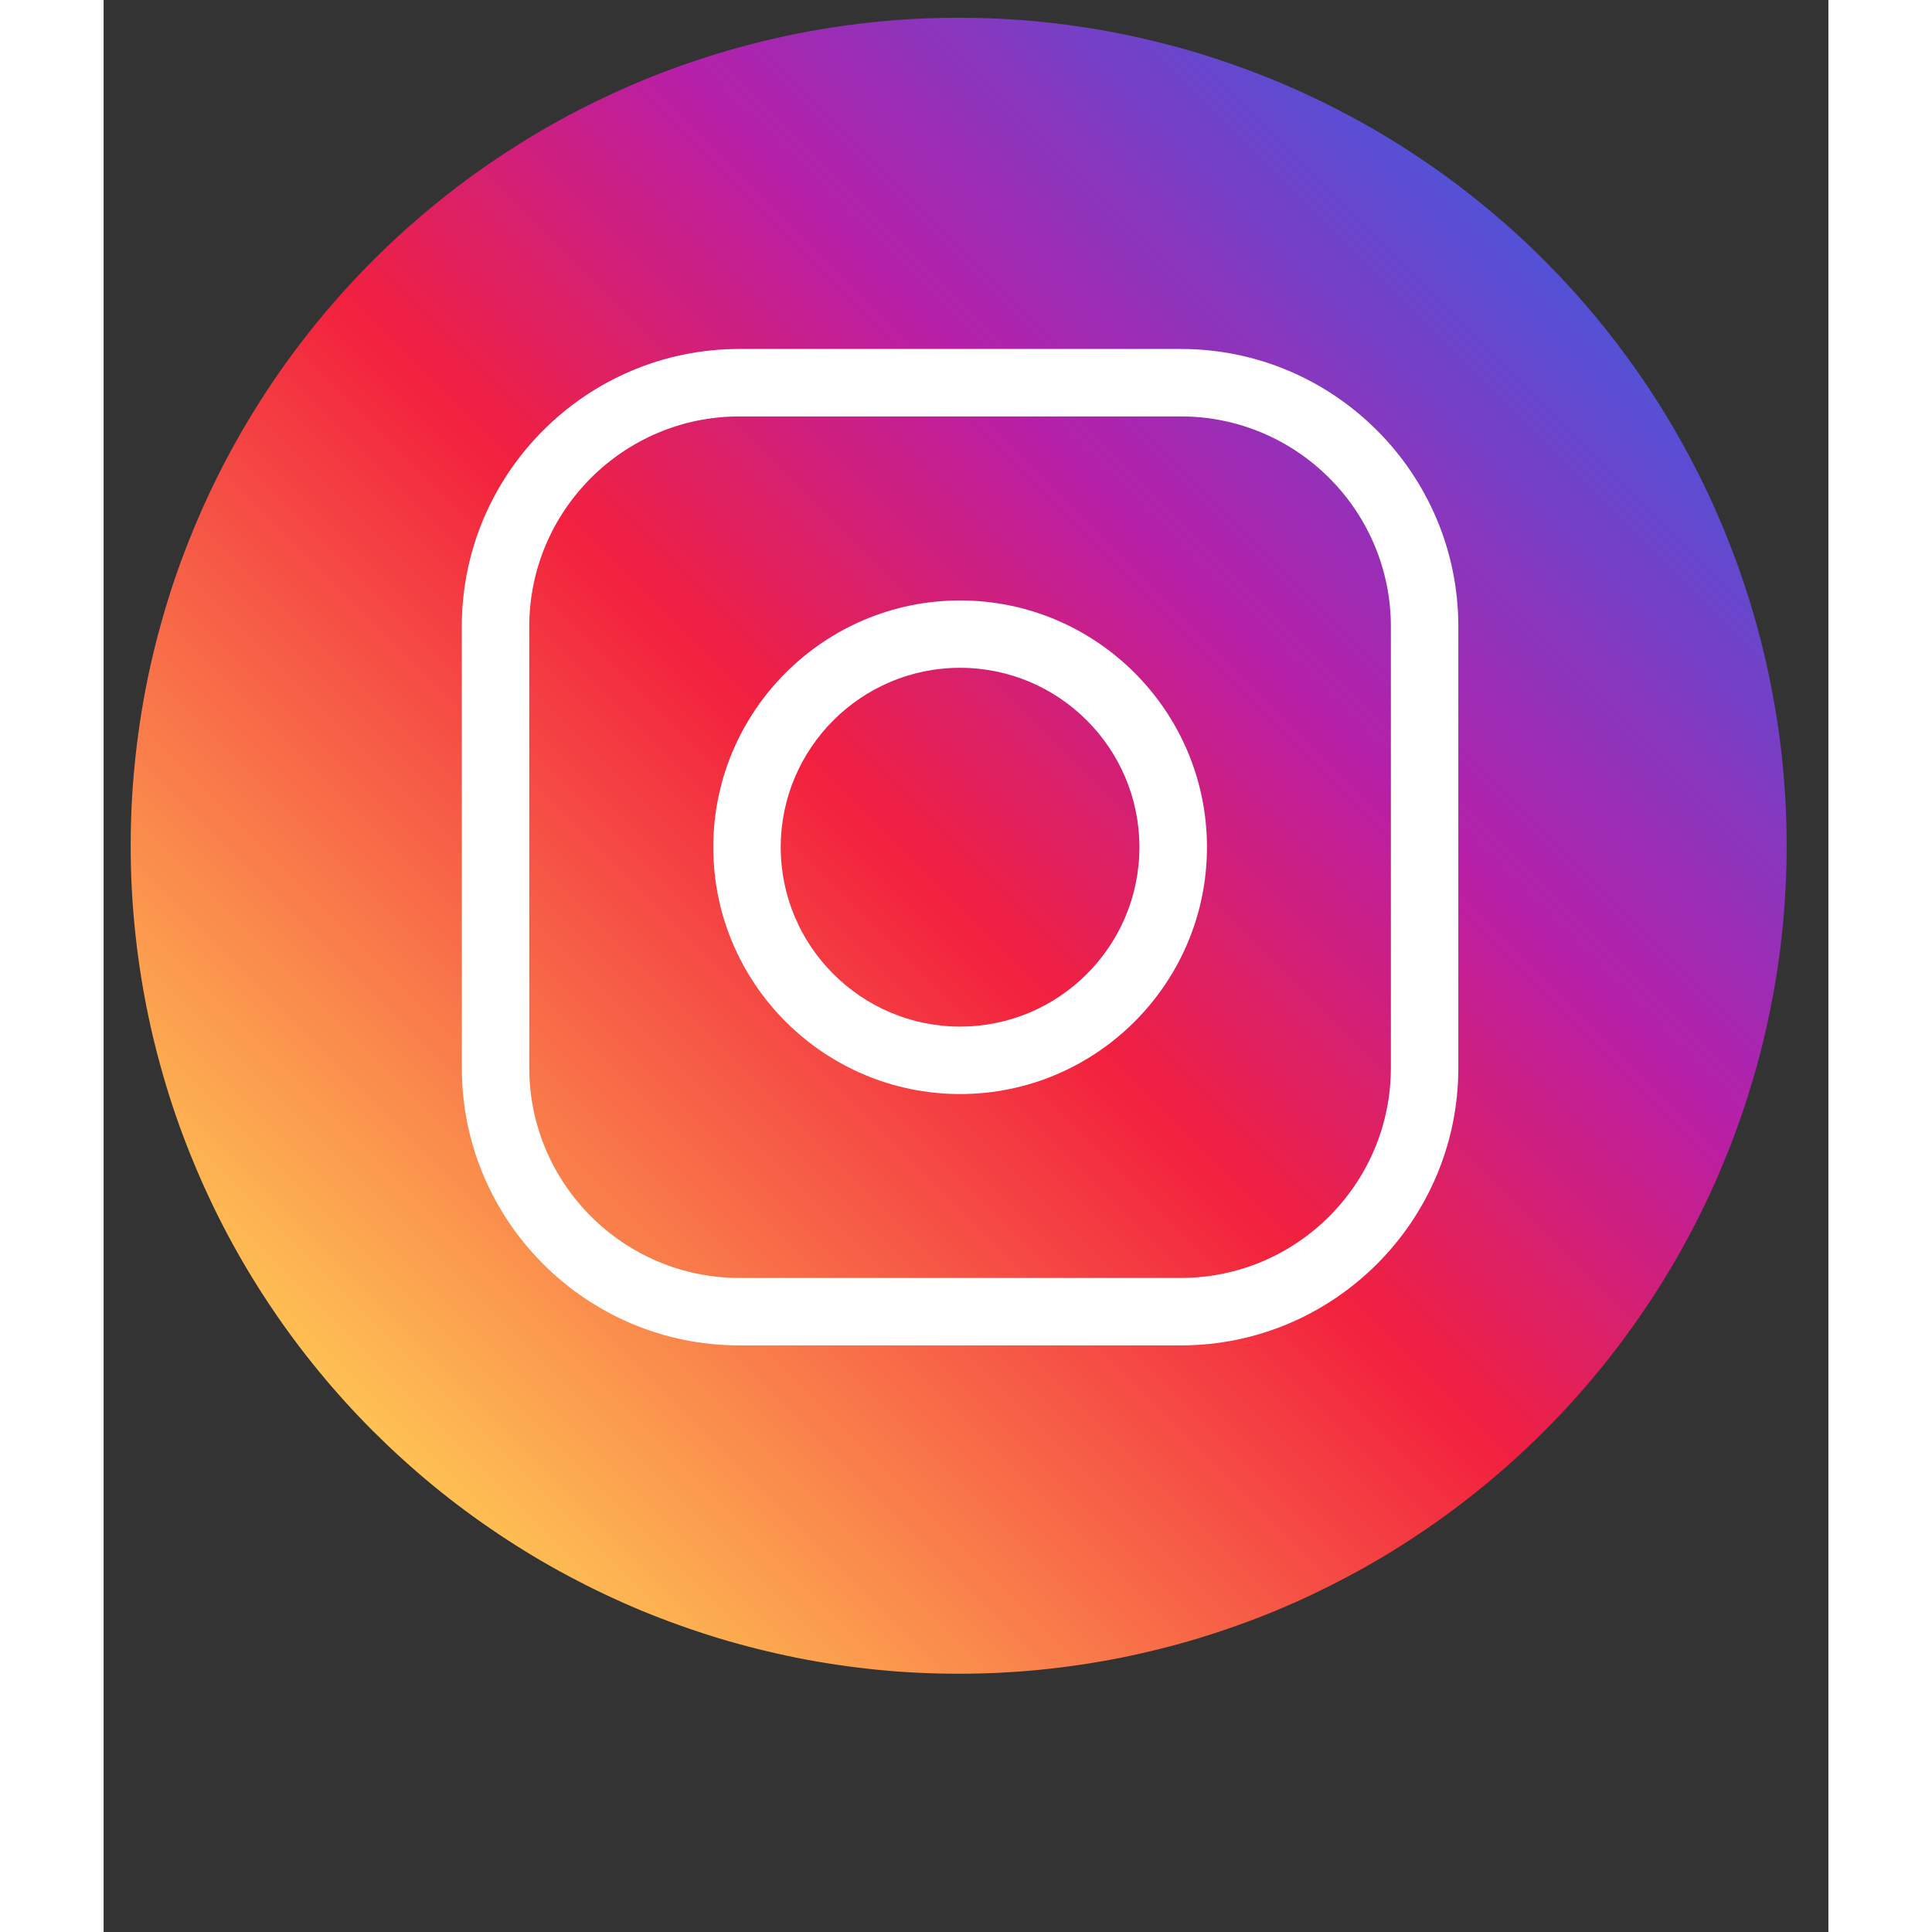
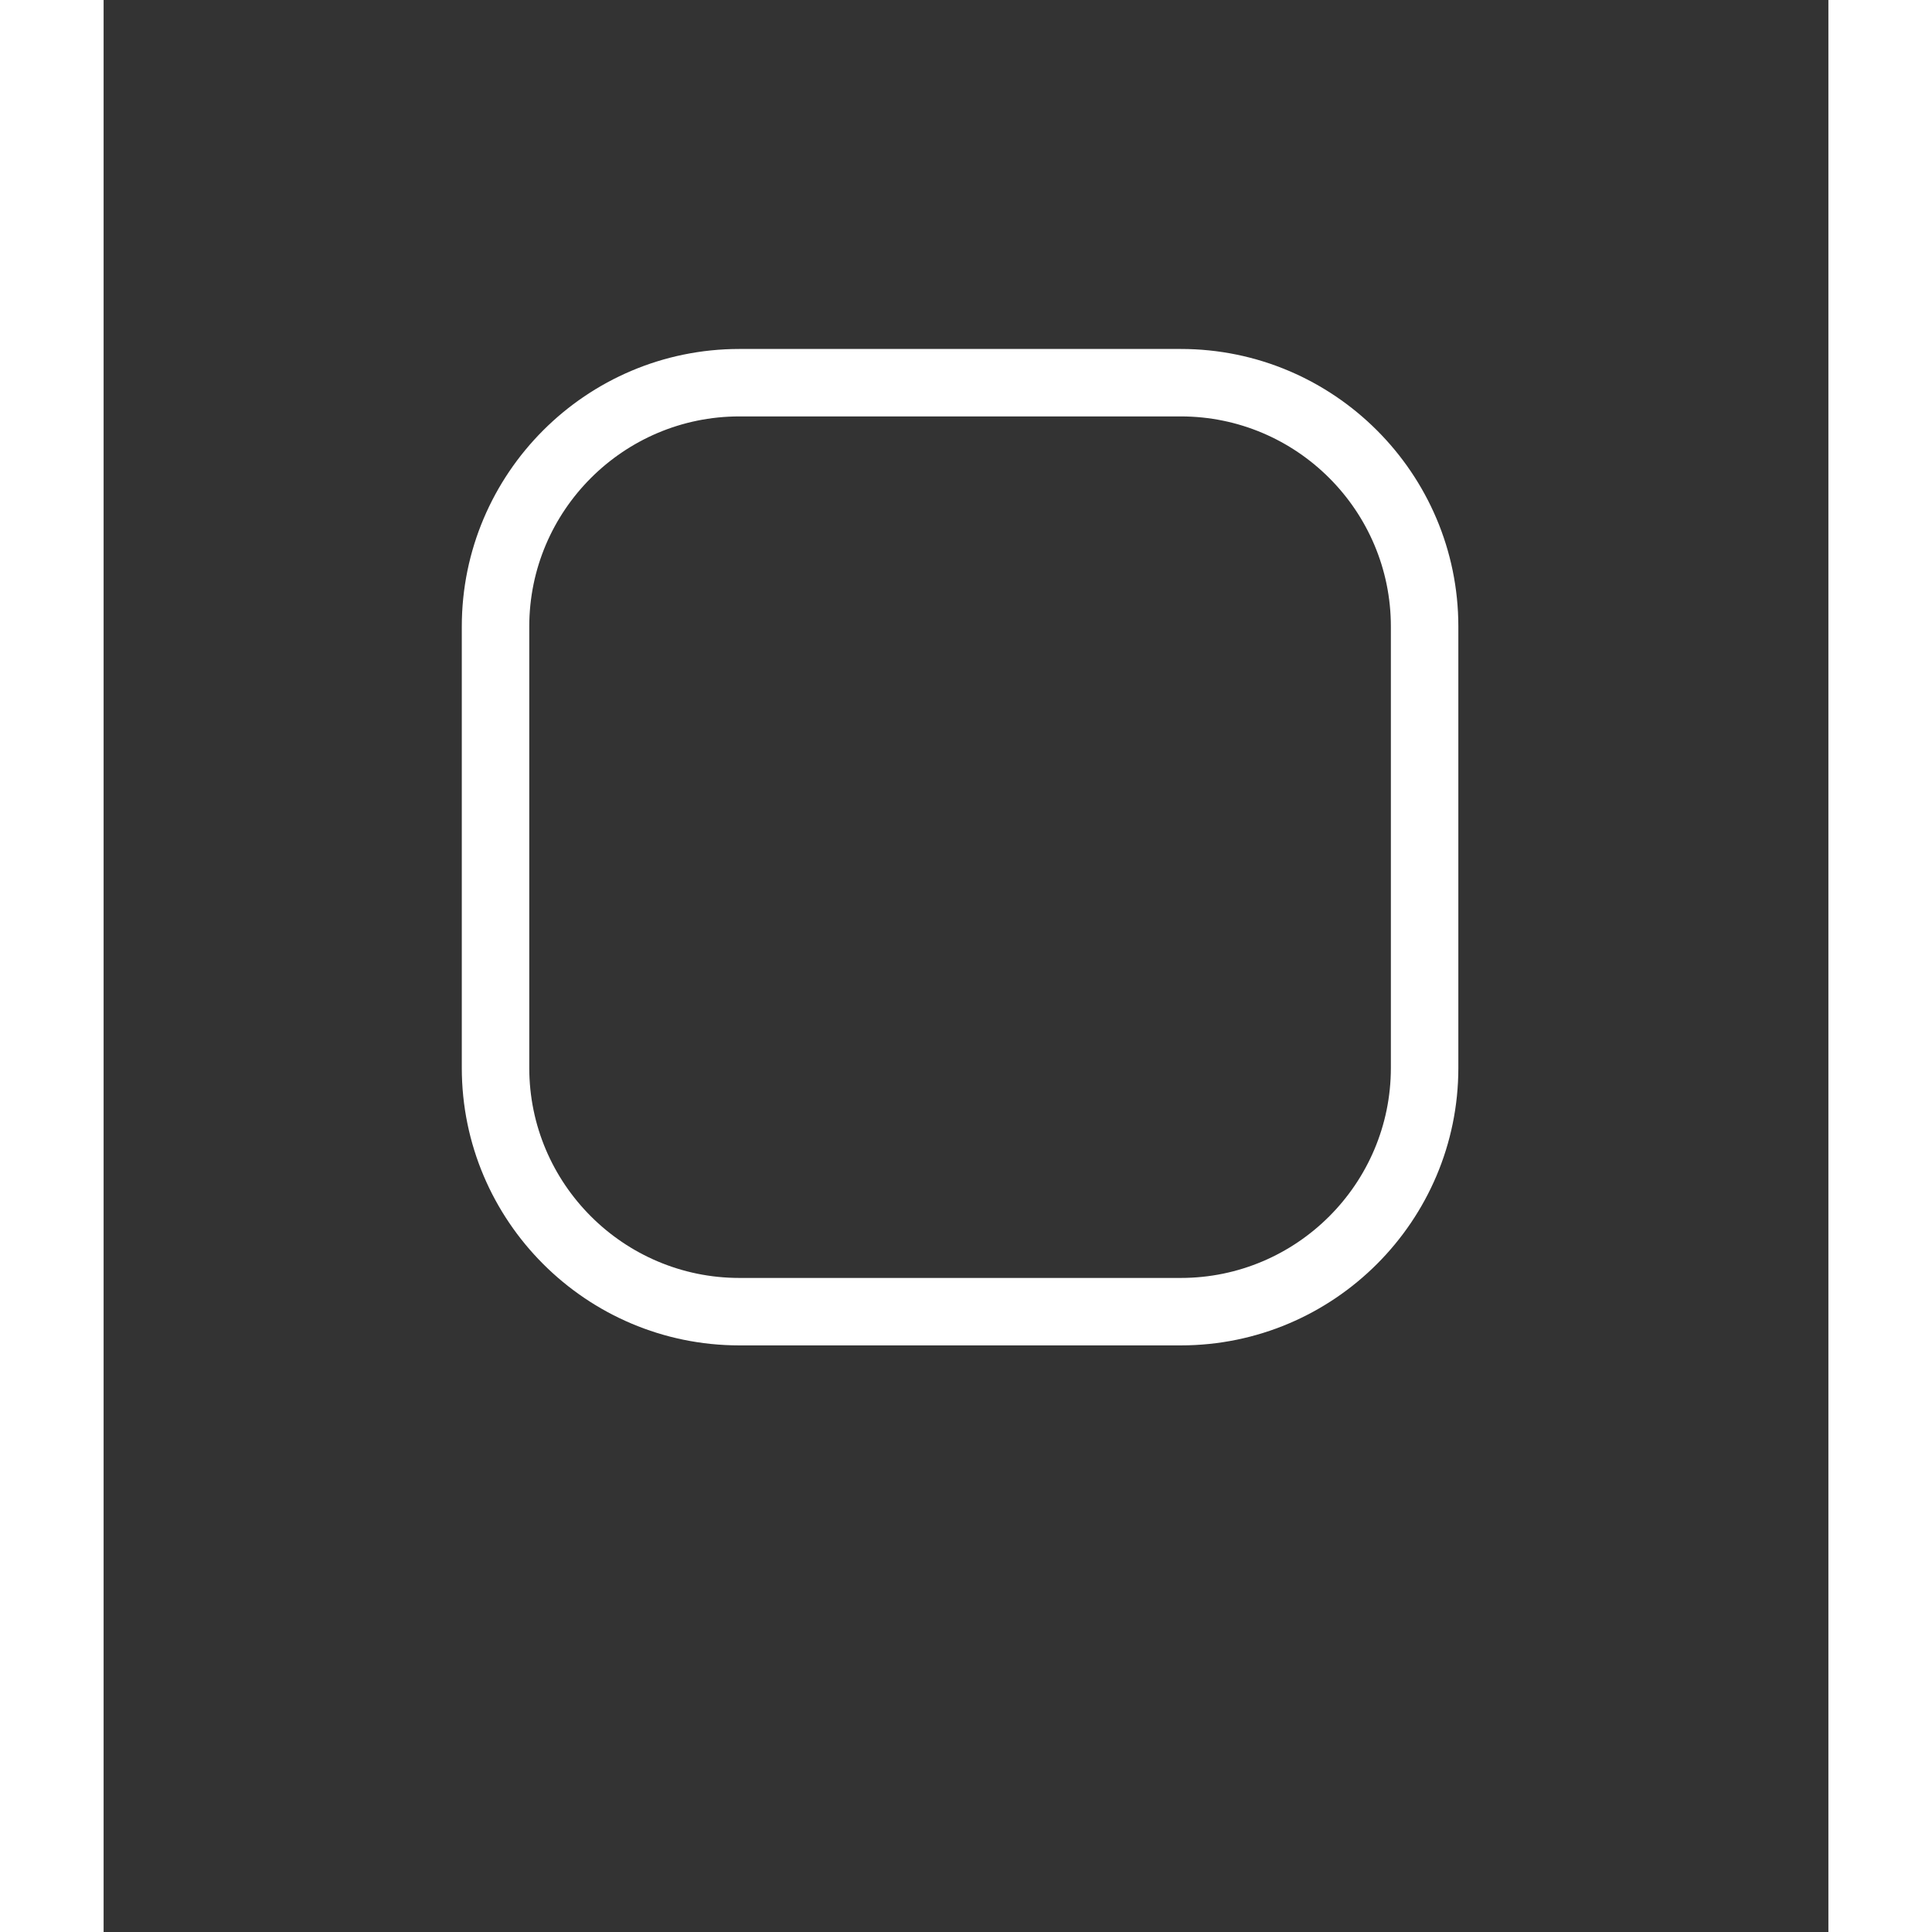
<svg xmlns="http://www.w3.org/2000/svg" width="90" zoomAndPan="magnify" viewBox="0 0 67.92 76.08" height="90" preserveAspectRatio="xMidYMid meet" version="1.2">
  <rect x="0" y="0" width="67.92" height="76.08" fill="#333333" stroke="none" />
  <defs>
    <clipPath id="c32eb823bc">
      <path d="M 1.066 0.699 L 66.277 0.699 L 66.277 65.91 L 1.066 65.91 Z M 1.066 0.699 " />
    </clipPath>
    <clipPath id="e8c43e5e20">
-       <path d="M 66.277 33.305 C 66.277 34.371 66.223 35.438 66.121 36.5 C 66.016 37.562 65.859 38.617 65.648 39.664 C 65.441 40.711 65.184 41.746 64.871 42.77 C 64.562 43.793 64.203 44.797 63.793 45.781 C 63.387 46.77 62.93 47.734 62.426 48.676 C 61.922 49.617 61.375 50.531 60.781 51.418 C 60.188 52.309 59.551 53.164 58.875 53.988 C 58.199 54.816 57.48 55.605 56.727 56.359 C 55.973 57.113 55.18 57.832 54.355 58.508 C 53.531 59.188 52.672 59.82 51.785 60.414 C 50.898 61.008 49.984 61.559 49.039 62.059 C 48.098 62.562 47.137 63.02 46.148 63.43 C 45.16 63.836 44.156 64.195 43.137 64.508 C 42.113 64.816 41.078 65.074 40.031 65.285 C 38.984 65.492 37.93 65.648 36.867 65.754 C 35.805 65.859 34.738 65.91 33.672 65.91 C 32.602 65.91 31.539 65.859 30.477 65.754 C 29.41 65.648 28.355 65.492 27.309 65.285 C 26.262 65.074 25.227 64.816 24.207 64.508 C 23.184 64.195 22.18 63.836 21.191 63.43 C 20.207 63.02 19.242 62.562 18.301 62.059 C 17.359 61.559 16.445 61.008 15.555 60.414 C 14.668 59.82 13.812 59.188 12.984 58.508 C 12.16 57.832 11.371 57.113 10.613 56.359 C 9.859 55.605 9.145 54.816 8.465 53.988 C 7.789 53.164 7.152 52.309 6.559 51.418 C 5.965 50.531 5.418 49.617 4.914 48.676 C 4.41 47.734 3.957 46.77 3.547 45.781 C 3.137 44.797 2.777 43.793 2.469 42.77 C 2.16 41.746 1.898 40.711 1.691 39.664 C 1.484 38.617 1.328 37.562 1.223 36.5 C 1.117 35.438 1.066 34.371 1.066 33.305 C 1.066 32.238 1.117 31.172 1.223 30.109 C 1.328 29.047 1.484 27.992 1.691 26.941 C 1.898 25.895 2.16 24.863 2.469 23.84 C 2.777 22.816 3.137 21.812 3.547 20.828 C 3.957 19.84 4.41 18.875 4.914 17.934 C 5.418 16.992 5.965 16.078 6.559 15.191 C 7.152 14.301 7.789 13.445 8.465 12.621 C 9.145 11.793 9.859 11.004 10.613 10.25 C 11.371 9.492 12.16 8.777 12.984 8.102 C 13.812 7.422 14.668 6.785 15.555 6.195 C 16.445 5.602 17.359 5.051 18.301 4.547 C 19.242 4.047 20.207 3.59 21.191 3.18 C 22.18 2.773 23.184 2.414 24.207 2.102 C 25.227 1.793 26.262 1.535 27.309 1.324 C 28.355 1.117 29.41 0.961 30.477 0.855 C 31.539 0.75 32.602 0.699 33.672 0.699 C 34.738 0.699 35.805 0.75 36.867 0.855 C 37.93 0.961 38.984 1.117 40.031 1.324 C 41.078 1.535 42.113 1.793 43.137 2.102 C 44.156 2.414 45.16 2.773 46.148 3.18 C 47.137 3.59 48.098 4.047 49.039 4.547 C 49.984 5.051 50.898 5.602 51.785 6.195 C 52.672 6.785 53.531 7.422 54.355 8.102 C 55.18 8.777 55.973 9.492 56.727 10.25 C 57.48 11.004 58.199 11.793 58.875 12.621 C 59.551 13.445 60.188 14.301 60.781 15.191 C 61.375 16.078 61.922 16.992 62.426 17.934 C 62.93 18.875 63.387 19.84 63.793 20.828 C 64.203 21.812 64.562 22.816 64.871 23.84 C 65.184 24.863 65.441 25.895 65.648 26.941 C 65.859 27.992 66.016 29.047 66.121 30.109 C 66.223 31.172 66.277 32.238 66.277 33.305 Z M 66.277 33.305 " />
+       <path d="M 66.277 33.305 C 66.277 34.371 66.223 35.438 66.121 36.5 C 66.016 37.562 65.859 38.617 65.648 39.664 C 65.441 40.711 65.184 41.746 64.871 42.77 C 64.562 43.793 64.203 44.797 63.793 45.781 C 63.387 46.77 62.93 47.734 62.426 48.676 C 61.922 49.617 61.375 50.531 60.781 51.418 C 60.188 52.309 59.551 53.164 58.875 53.988 C 58.199 54.816 57.48 55.605 56.727 56.359 C 55.973 57.113 55.18 57.832 54.355 58.508 C 53.531 59.188 52.672 59.82 51.785 60.414 C 50.898 61.008 49.984 61.559 49.039 62.059 C 48.098 62.562 47.137 63.02 46.148 63.43 C 45.16 63.836 44.156 64.195 43.137 64.508 C 42.113 64.816 41.078 65.074 40.031 65.285 C 38.984 65.492 37.93 65.648 36.867 65.754 C 35.805 65.859 34.738 65.91 33.672 65.91 C 32.602 65.91 31.539 65.859 30.477 65.754 C 29.41 65.648 28.355 65.492 27.309 65.285 C 26.262 65.074 25.227 64.816 24.207 64.508 C 23.184 64.195 22.18 63.836 21.191 63.43 C 20.207 63.02 19.242 62.562 18.301 62.059 C 14.668 59.82 13.812 59.188 12.984 58.508 C 12.16 57.832 11.371 57.113 10.613 56.359 C 9.859 55.605 9.145 54.816 8.465 53.988 C 7.789 53.164 7.152 52.309 6.559 51.418 C 5.965 50.531 5.418 49.617 4.914 48.676 C 4.41 47.734 3.957 46.77 3.547 45.781 C 3.137 44.797 2.777 43.793 2.469 42.77 C 2.16 41.746 1.898 40.711 1.691 39.664 C 1.484 38.617 1.328 37.562 1.223 36.5 C 1.117 35.438 1.066 34.371 1.066 33.305 C 1.066 32.238 1.117 31.172 1.223 30.109 C 1.328 29.047 1.484 27.992 1.691 26.941 C 1.898 25.895 2.16 24.863 2.469 23.84 C 2.777 22.816 3.137 21.812 3.547 20.828 C 3.957 19.84 4.41 18.875 4.914 17.934 C 5.418 16.992 5.965 16.078 6.559 15.191 C 7.152 14.301 7.789 13.445 8.465 12.621 C 9.145 11.793 9.859 11.004 10.613 10.25 C 11.371 9.492 12.16 8.777 12.984 8.102 C 13.812 7.422 14.668 6.785 15.555 6.195 C 16.445 5.602 17.359 5.051 18.301 4.547 C 19.242 4.047 20.207 3.59 21.191 3.18 C 22.18 2.773 23.184 2.414 24.207 2.102 C 25.227 1.793 26.262 1.535 27.309 1.324 C 28.355 1.117 29.41 0.961 30.477 0.855 C 31.539 0.75 32.602 0.699 33.672 0.699 C 34.738 0.699 35.805 0.75 36.867 0.855 C 37.93 0.961 38.984 1.117 40.031 1.324 C 41.078 1.535 42.113 1.793 43.137 2.102 C 44.156 2.414 45.16 2.773 46.148 3.18 C 47.137 3.59 48.098 4.047 49.039 4.547 C 49.984 5.051 50.898 5.602 51.785 6.195 C 52.672 6.785 53.531 7.422 54.355 8.102 C 55.18 8.777 55.973 9.492 56.727 10.25 C 57.48 11.004 58.199 11.793 58.875 12.621 C 59.551 13.445 60.188 14.301 60.781 15.191 C 61.375 16.078 61.922 16.992 62.426 17.934 C 62.93 18.875 63.387 19.84 63.793 20.828 C 64.203 21.812 64.562 22.816 64.871 23.84 C 65.184 24.863 65.441 25.895 65.648 26.941 C 65.859 27.992 66.016 29.047 66.121 30.109 C 66.223 31.172 66.277 32.238 66.277 33.305 Z M 66.277 33.305 " />
    </clipPath>
    <linearGradient x1="0.05" gradientTransform="matrix(0.212,0,0,0.212,1.065,0.699)" y1="307.05" x2="307.051" gradientUnits="userSpaceOnUse" y2="0.051" id="7dd43be225">
      <stop style="stop-color:#fec053;stop-opacity:1;" offset="0" />
      <stop style="stop-color:#fec053;stop-opacity:1;" offset="0.125" />
      <stop style="stop-color:#fec053;stop-opacity:1;" offset="0.141" />
      <stop style="stop-color:#fec053;stop-opacity:1;" offset="0.145" />
      <stop style="stop-color:#febf53;stop-opacity:1;" offset="0.148" />
      <stop style="stop-color:#febd52;stop-opacity:1;" offset="0.152" />
      <stop style="stop-color:#febb52;stop-opacity:1;" offset="0.156" />
      <stop style="stop-color:#fdb952;stop-opacity:1;" offset="0.16" />
      <stop style="stop-color:#fdb852;stop-opacity:1;" offset="0.164" />
      <stop style="stop-color:#fdb652;stop-opacity:1;" offset="0.168" />
      <stop style="stop-color:#fdb451;stop-opacity:1;" offset="0.172" />
      <stop style="stop-color:#fdb251;stop-opacity:1;" offset="0.176" />
      <stop style="stop-color:#fdb051;stop-opacity:1;" offset="0.18" />
      <stop style="stop-color:#fdae51;stop-opacity:1;" offset="0.184" />
      <stop style="stop-color:#fcac50;stop-opacity:1;" offset="0.188" />
      <stop style="stop-color:#fcaa50;stop-opacity:1;" offset="0.191" />
      <stop style="stop-color:#fca950;stop-opacity:1;" offset="0.195" />
      <stop style="stop-color:#fca750;stop-opacity:1;" offset="0.199" />
      <stop style="stop-color:#fca54f;stop-opacity:1;" offset="0.203" />
      <stop style="stop-color:#fca34f;stop-opacity:1;" offset="0.207" />
      <stop style="stop-color:#fca14f;stop-opacity:1;" offset="0.211" />
      <stop style="stop-color:#fc9f4f;stop-opacity:1;" offset="0.215" />
      <stop style="stop-color:#fb9d4e;stop-opacity:1;" offset="0.219" />
      <stop style="stop-color:#fb9b4e;stop-opacity:1;" offset="0.223" />
      <stop style="stop-color:#fb9a4e;stop-opacity:1;" offset="0.227" />
      <stop style="stop-color:#fb984e;stop-opacity:1;" offset="0.23" />
      <stop style="stop-color:#fb964d;stop-opacity:1;" offset="0.234" />
      <stop style="stop-color:#fb944d;stop-opacity:1;" offset="0.238" />
      <stop style="stop-color:#fb924d;stop-opacity:1;" offset="0.242" />
      <stop style="stop-color:#fa904d;stop-opacity:1;" offset="0.246" />
      <stop style="stop-color:#fa8e4c;stop-opacity:1;" offset="0.25" />
      <stop style="stop-color:#fa8c4c;stop-opacity:1;" offset="0.254" />
      <stop style="stop-color:#fa8b4c;stop-opacity:1;" offset="0.258" />
      <stop style="stop-color:#fa894c;stop-opacity:1;" offset="0.262" />
      <stop style="stop-color:#fa874b;stop-opacity:1;" offset="0.266" />
      <stop style="stop-color:#fa854b;stop-opacity:1;" offset="0.27" />
      <stop style="stop-color:#f9834b;stop-opacity:1;" offset="0.273" />
      <stop style="stop-color:#f9814b;stop-opacity:1;" offset="0.277" />
      <stop style="stop-color:#f97f4a;stop-opacity:1;" offset="0.281" />
      <stop style="stop-color:#f97d4a;stop-opacity:1;" offset="0.285" />
      <stop style="stop-color:#f97c4a;stop-opacity:1;" offset="0.289" />
      <stop style="stop-color:#f97a4a;stop-opacity:1;" offset="0.293" />
      <stop style="stop-color:#f97849;stop-opacity:1;" offset="0.297" />
      <stop style="stop-color:#f87649;stop-opacity:1;" offset="0.301" />
      <stop style="stop-color:#f87449;stop-opacity:1;" offset="0.305" />
      <stop style="stop-color:#f87249;stop-opacity:1;" offset="0.309" />
      <stop style="stop-color:#f87048;stop-opacity:1;" offset="0.312" />
      <stop style="stop-color:#f86e48;stop-opacity:1;" offset="0.316" />
      <stop style="stop-color:#f86d48;stop-opacity:1;" offset="0.32" />
      <stop style="stop-color:#f86b48;stop-opacity:1;" offset="0.324" />
      <stop style="stop-color:#f76947;stop-opacity:1;" offset="0.328" />
      <stop style="stop-color:#f76747;stop-opacity:1;" offset="0.332" />
      <stop style="stop-color:#f76547;stop-opacity:1;" offset="0.336" />
      <stop style="stop-color:#f76347;stop-opacity:1;" offset="0.34" />
      <stop style="stop-color:#f76147;stop-opacity:1;" offset="0.344" />
      <stop style="stop-color:#f75f46;stop-opacity:1;" offset="0.348" />
      <stop style="stop-color:#f75e46;stop-opacity:1;" offset="0.352" />
      <stop style="stop-color:#f65c46;stop-opacity:1;" offset="0.355" />
      <stop style="stop-color:#f65a46;stop-opacity:1;" offset="0.359" />
      <stop style="stop-color:#f65845;stop-opacity:1;" offset="0.363" />
      <stop style="stop-color:#f65645;stop-opacity:1;" offset="0.367" />
      <stop style="stop-color:#f65445;stop-opacity:1;" offset="0.371" />
      <stop style="stop-color:#f65245;stop-opacity:1;" offset="0.375" />
      <stop style="stop-color:#f65044;stop-opacity:1;" offset="0.379" />
      <stop style="stop-color:#f54e44;stop-opacity:1;" offset="0.383" />
      <stop style="stop-color:#f54d44;stop-opacity:1;" offset="0.387" />
      <stop style="stop-color:#f54b44;stop-opacity:1;" offset="0.391" />
      <stop style="stop-color:#f54943;stop-opacity:1;" offset="0.395" />
      <stop style="stop-color:#f54743;stop-opacity:1;" offset="0.398" />
      <stop style="stop-color:#f54543;stop-opacity:1;" offset="0.402" />
      <stop style="stop-color:#f54343;stop-opacity:1;" offset="0.406" />
      <stop style="stop-color:#f44142;stop-opacity:1;" offset="0.41" />
      <stop style="stop-color:#f43f42;stop-opacity:1;" offset="0.414" />
      <stop style="stop-color:#f43e42;stop-opacity:1;" offset="0.418" />
      <stop style="stop-color:#f43c42;stop-opacity:1;" offset="0.422" />
      <stop style="stop-color:#f43a41;stop-opacity:1;" offset="0.426" />
      <stop style="stop-color:#f43841;stop-opacity:1;" offset="0.43" />
      <stop style="stop-color:#f43641;stop-opacity:1;" offset="0.434" />
      <stop style="stop-color:#f43441;stop-opacity:1;" offset="0.438" />
      <stop style="stop-color:#f33240;stop-opacity:1;" offset="0.441" />
      <stop style="stop-color:#f33040;stop-opacity:1;" offset="0.445" />
      <stop style="stop-color:#f32f40;stop-opacity:1;" offset="0.449" />
      <stop style="stop-color:#f32d40;stop-opacity:1;" offset="0.453" />
      <stop style="stop-color:#f32b3f;stop-opacity:1;" offset="0.457" />
      <stop style="stop-color:#f3293f;stop-opacity:1;" offset="0.461" />
      <stop style="stop-color:#f3273f;stop-opacity:1;" offset="0.465" />
      <stop style="stop-color:#f2253f;stop-opacity:1;" offset="0.469" />
      <stop style="stop-color:#f2233e;stop-opacity:1;" offset="0.473" />
      <stop style="stop-color:#f2213e;stop-opacity:1;" offset="0.477" />
      <stop style="stop-color:#f1213f;stop-opacity:1;" offset="0.48" />
      <stop style="stop-color:#f02041;stop-opacity:1;" offset="0.484" />
      <stop style="stop-color:#ef2043;stop-opacity:1;" offset="0.488" />
      <stop style="stop-color:#ee2046;stop-opacity:1;" offset="0.492" />
      <stop style="stop-color:#ec2048;stop-opacity:1;" offset="0.496" />
      <stop style="stop-color:#eb204a;stop-opacity:1;" offset="0.5" />
      <stop style="stop-color:#ea204d;stop-opacity:1;" offset="0.504" />
      <stop style="stop-color:#e8204f;stop-opacity:1;" offset="0.508" />
      <stop style="stop-color:#e72052;stop-opacity:1;" offset="0.512" />
      <stop style="stop-color:#e62054;stop-opacity:1;" offset="0.516" />
      <stop style="stop-color:#e42057;stop-opacity:1;" offset="0.52" />
      <stop style="stop-color:#e32059;stop-opacity:1;" offset="0.523" />
      <stop style="stop-color:#e2205b;stop-opacity:1;" offset="0.527" />
      <stop style="stop-color:#e0205e;stop-opacity:1;" offset="0.531" />
      <stop style="stop-color:#df2060;stop-opacity:1;" offset="0.535" />
      <stop style="stop-color:#de2063;stop-opacity:1;" offset="0.539" />
      <stop style="stop-color:#dc2065;stop-opacity:1;" offset="0.543" />
      <stop style="stop-color:#db2068;stop-opacity:1;" offset="0.547" />
      <stop style="stop-color:#d9206a;stop-opacity:1;" offset="0.551" />
      <stop style="stop-color:#d8206d;stop-opacity:1;" offset="0.555" />
      <stop style="stop-color:#d7206f;stop-opacity:1;" offset="0.559" />
      <stop style="stop-color:#d52071;stop-opacity:1;" offset="0.562" />
      <stop style="stop-color:#d41f74;stop-opacity:1;" offset="0.566" />
      <stop style="stop-color:#d31f76;stop-opacity:1;" offset="0.57" />
      <stop style="stop-color:#d11f79;stop-opacity:1;" offset="0.574" />
      <stop style="stop-color:#d01f7b;stop-opacity:1;" offset="0.578" />
      <stop style="stop-color:#cf1f7e;stop-opacity:1;" offset="0.582" />
      <stop style="stop-color:#cd1f80;stop-opacity:1;" offset="0.586" />
      <stop style="stop-color:#cc1f82;stop-opacity:1;" offset="0.59" />
      <stop style="stop-color:#cb1f85;stop-opacity:1;" offset="0.594" />
      <stop style="stop-color:#c91f87;stop-opacity:1;" offset="0.598" />
      <stop style="stop-color:#c81f8a;stop-opacity:1;" offset="0.602" />
      <stop style="stop-color:#c71f8c;stop-opacity:1;" offset="0.605" />
      <stop style="stop-color:#c51f8f;stop-opacity:1;" offset="0.609" />
      <stop style="stop-color:#c41f91;stop-opacity:1;" offset="0.613" />
      <stop style="stop-color:#c31f93;stop-opacity:1;" offset="0.617" />
      <stop style="stop-color:#c11f96;stop-opacity:1;" offset="0.621" />
      <stop style="stop-color:#c01f98;stop-opacity:1;" offset="0.625" />
      <stop style="stop-color:#be1f9b;stop-opacity:1;" offset="0.629" />
      <stop style="stop-color:#bd1f9d;stop-opacity:1;" offset="0.633" />
      <stop style="stop-color:#bc1fa0;stop-opacity:1;" offset="0.637" />
      <stop style="stop-color:#ba1fa2;stop-opacity:1;" offset="0.641" />
      <stop style="stop-color:#b91fa4;stop-opacity:1;" offset="0.645" />
      <stop style="stop-color:#b81fa7;stop-opacity:1;" offset="0.648" />
      <stop style="stop-color:#b620a8;stop-opacity:1;" offset="0.652" />
      <stop style="stop-color:#b421a9;stop-opacity:1;" offset="0.656" />
      <stop style="stop-color:#b222aa;stop-opacity:1;" offset="0.66" />
      <stop style="stop-color:#b023ab;stop-opacity:1;" offset="0.664" />
      <stop style="stop-color:#ae23ac;stop-opacity:1;" offset="0.668" />
      <stop style="stop-color:#ac24ad;stop-opacity:1;" offset="0.672" />
      <stop style="stop-color:#aa25ae;stop-opacity:1;" offset="0.676" />
      <stop style="stop-color:#a926af;stop-opacity:1;" offset="0.68" />
      <stop style="stop-color:#a727b0;stop-opacity:1;" offset="0.684" />
      <stop style="stop-color:#a528b0;stop-opacity:1;" offset="0.688" />
      <stop style="stop-color:#a329b1;stop-opacity:1;" offset="0.691" />
      <stop style="stop-color:#a12ab2;stop-opacity:1;" offset="0.695" />
      <stop style="stop-color:#9f2bb3;stop-opacity:1;" offset="0.699" />
      <stop style="stop-color:#9d2cb4;stop-opacity:1;" offset="0.703" />
      <stop style="stop-color:#9b2db5;stop-opacity:1;" offset="0.707" />
      <stop style="stop-color:#992eb6;stop-opacity:1;" offset="0.711" />
      <stop style="stop-color:#972fb7;stop-opacity:1;" offset="0.715" />
      <stop style="stop-color:#9530b8;stop-opacity:1;" offset="0.719" />
      <stop style="stop-color:#9331b8;stop-opacity:1;" offset="0.723" />
      <stop style="stop-color:#9132b9;stop-opacity:1;" offset="0.727" />
      <stop style="stop-color:#8f33ba;stop-opacity:1;" offset="0.73" />
      <stop style="stop-color:#8e34bb;stop-opacity:1;" offset="0.734" />
      <stop style="stop-color:#8c35bc;stop-opacity:1;" offset="0.738" />
      <stop style="stop-color:#8a36bd;stop-opacity:1;" offset="0.742" />
      <stop style="stop-color:#8837be;stop-opacity:1;" offset="0.746" />
      <stop style="stop-color:#8638bf;stop-opacity:1;" offset="0.75" />
      <stop style="stop-color:#8439bf;stop-opacity:1;" offset="0.754" />
      <stop style="stop-color:#823ac0;stop-opacity:1;" offset="0.758" />
      <stop style="stop-color:#803bc1;stop-opacity:1;" offset="0.762" />
      <stop style="stop-color:#7e3cc2;stop-opacity:1;" offset="0.766" />
      <stop style="stop-color:#7c3cc3;stop-opacity:1;" offset="0.77" />
      <stop style="stop-color:#7a3dc4;stop-opacity:1;" offset="0.773" />
      <stop style="stop-color:#783ec5;stop-opacity:1;" offset="0.777" />
      <stop style="stop-color:#763fc6;stop-opacity:1;" offset="0.781" />
      <stop style="stop-color:#7440c7;stop-opacity:1;" offset="0.785" />
      <stop style="stop-color:#7341c7;stop-opacity:1;" offset="0.789" />
      <stop style="stop-color:#7142c8;stop-opacity:1;" offset="0.793" />
      <stop style="stop-color:#6f43c9;stop-opacity:1;" offset="0.797" />
      <stop style="stop-color:#6d44ca;stop-opacity:1;" offset="0.801" />
      <stop style="stop-color:#6b45cb;stop-opacity:1;" offset="0.805" />
      <stop style="stop-color:#6946cc;stop-opacity:1;" offset="0.809" />
      <stop style="stop-color:#6747cd;stop-opacity:1;" offset="0.812" />
      <stop style="stop-color:#6548ce;stop-opacity:1;" offset="0.816" />
      <stop style="stop-color:#6349cf;stop-opacity:1;" offset="0.82" />
      <stop style="stop-color:#614acf;stop-opacity:1;" offset="0.824" />
      <stop style="stop-color:#5f4bd0;stop-opacity:1;" offset="0.828" />
      <stop style="stop-color:#5d4cd1;stop-opacity:1;" offset="0.832" />
      <stop style="stop-color:#5b4dd2;stop-opacity:1;" offset="0.836" />
      <stop style="stop-color:#594ed3;stop-opacity:1;" offset="0.84" />
      <stop style="stop-color:#574fd4;stop-opacity:1;" offset="0.844" />
      <stop style="stop-color:#5650d5;stop-opacity:1;" offset="0.848" />
      <stop style="stop-color:#5451d6;stop-opacity:1;" offset="0.852" />
      <stop style="stop-color:#5351d6;stop-opacity:1;" offset="0.859" />
      <stop style="stop-color:#5351d6;stop-opacity:1;" offset="0.875" />
      <stop style="stop-color:#5351d6;stop-opacity:1;" offset="1" />
    </linearGradient>
  </defs>
  <g id="984612dd55">
    <g clip-rule="nonzero" clip-path="url(#c32eb823bc)">
      <g clip-rule="nonzero" clip-path="url(#e8c43e5e20)">
-         <path style=" stroke:none;fill-rule:nonzero;fill:url(#7dd43be225);" d="M 1.066 0.699 L 1.066 65.91 L 66.277 65.91 L 66.277 0.699 Z M 1.066 0.699 " />
-       </g>
+         </g>
    </g>
    <path style=" stroke:none;fill-rule:nonzero;fill:#ffffff;fill-opacity:1;" d="M 42.418 52.98 L 25.035 52.98 C 19.008 52.98 14.105 48.078 14.105 42.051 L 14.105 24.672 C 14.105 18.645 19.008 13.742 25.035 13.742 L 42.418 13.742 C 48.445 13.742 53.348 18.645 53.348 24.672 L 53.348 42.051 C 53.348 48.078 48.445 52.98 42.418 52.98 Z M 25.035 16.398 C 20.477 16.398 16.762 20.109 16.762 24.672 L 16.762 42.051 C 16.762 46.613 20.477 50.324 25.035 50.324 L 42.418 50.324 C 46.98 50.324 50.691 46.613 50.691 42.051 L 50.691 24.672 C 50.691 20.109 46.98 16.398 42.418 16.398 Z M 25.035 16.398 " />
-     <path style=" stroke:none;fill-rule:nonzero;fill:#ffffff;fill-opacity:1;" d="M 33.727 43.082 C 28.371 43.082 24.008 38.723 24.008 33.363 C 24.008 28.004 28.371 23.645 33.727 23.645 C 39.086 23.645 43.449 28.004 43.449 33.363 C 43.449 38.723 39.086 43.082 33.727 43.082 Z M 33.727 26.297 C 29.832 26.297 26.664 29.465 26.664 33.363 C 26.664 37.258 29.836 40.426 33.727 40.426 C 37.621 40.426 40.789 37.258 40.789 33.363 C 40.789 29.465 37.621 26.297 33.727 26.297 Z M 33.727 26.297 " />
  </g>
</svg>